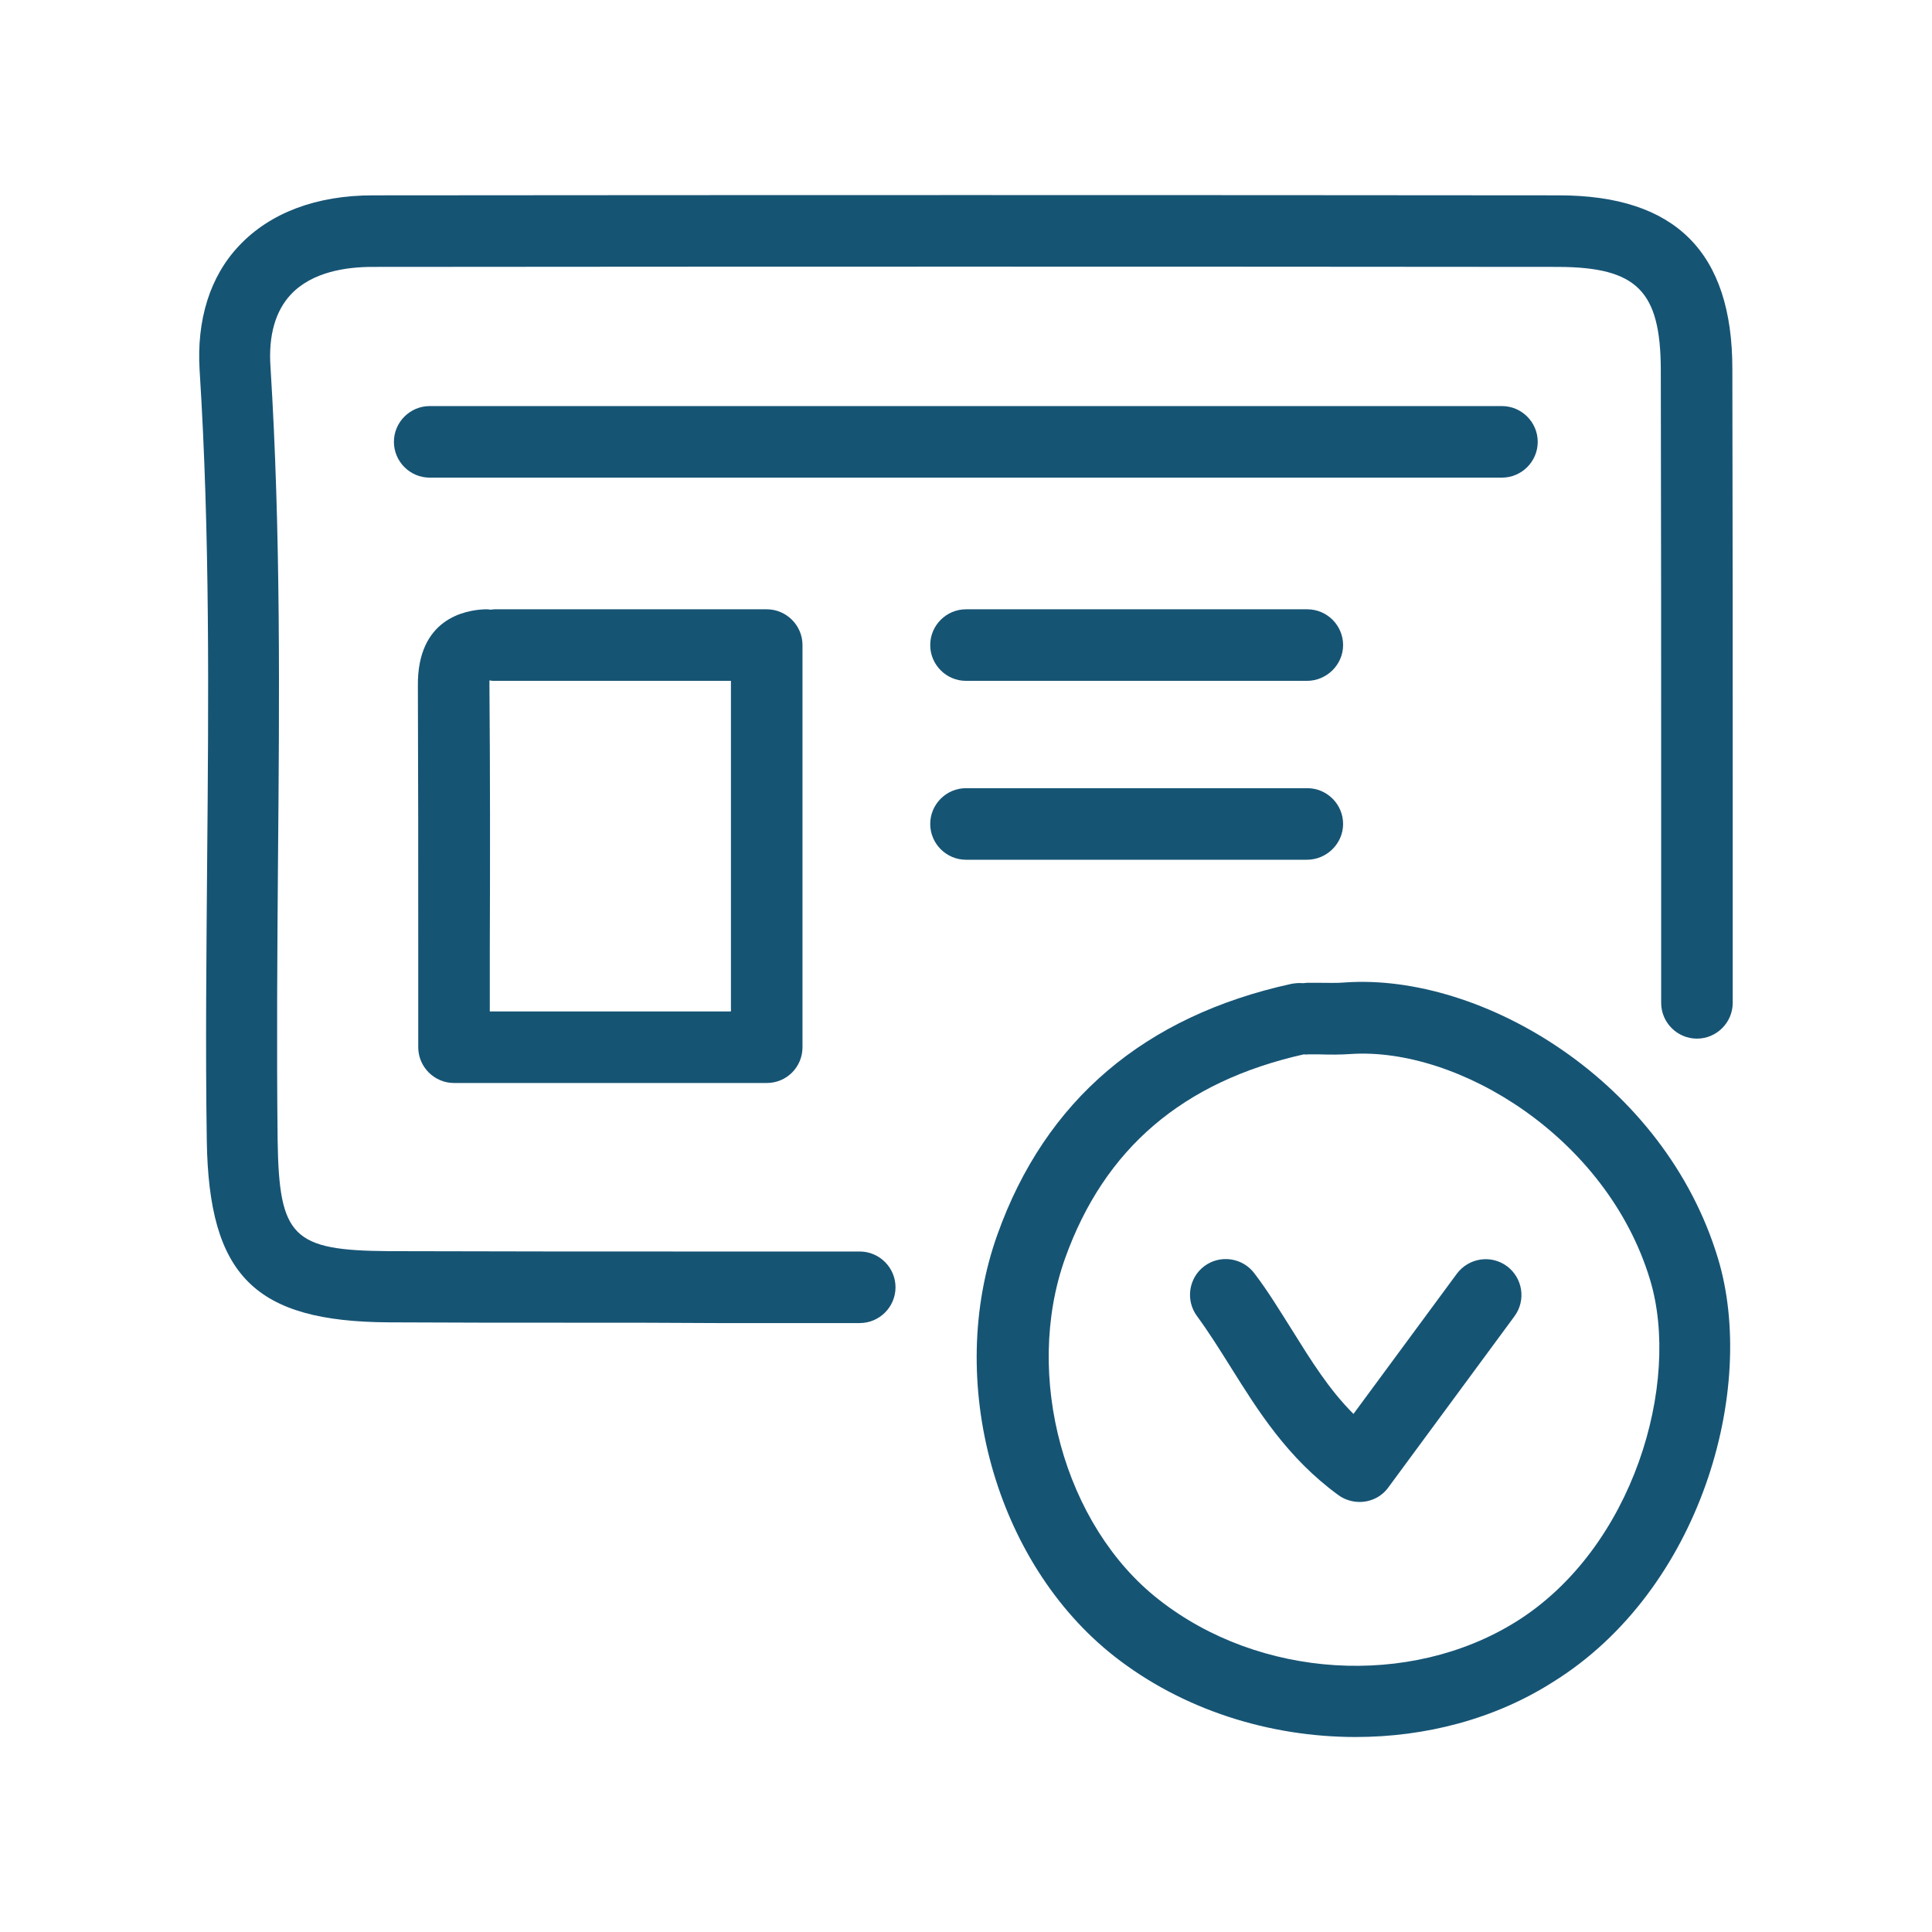
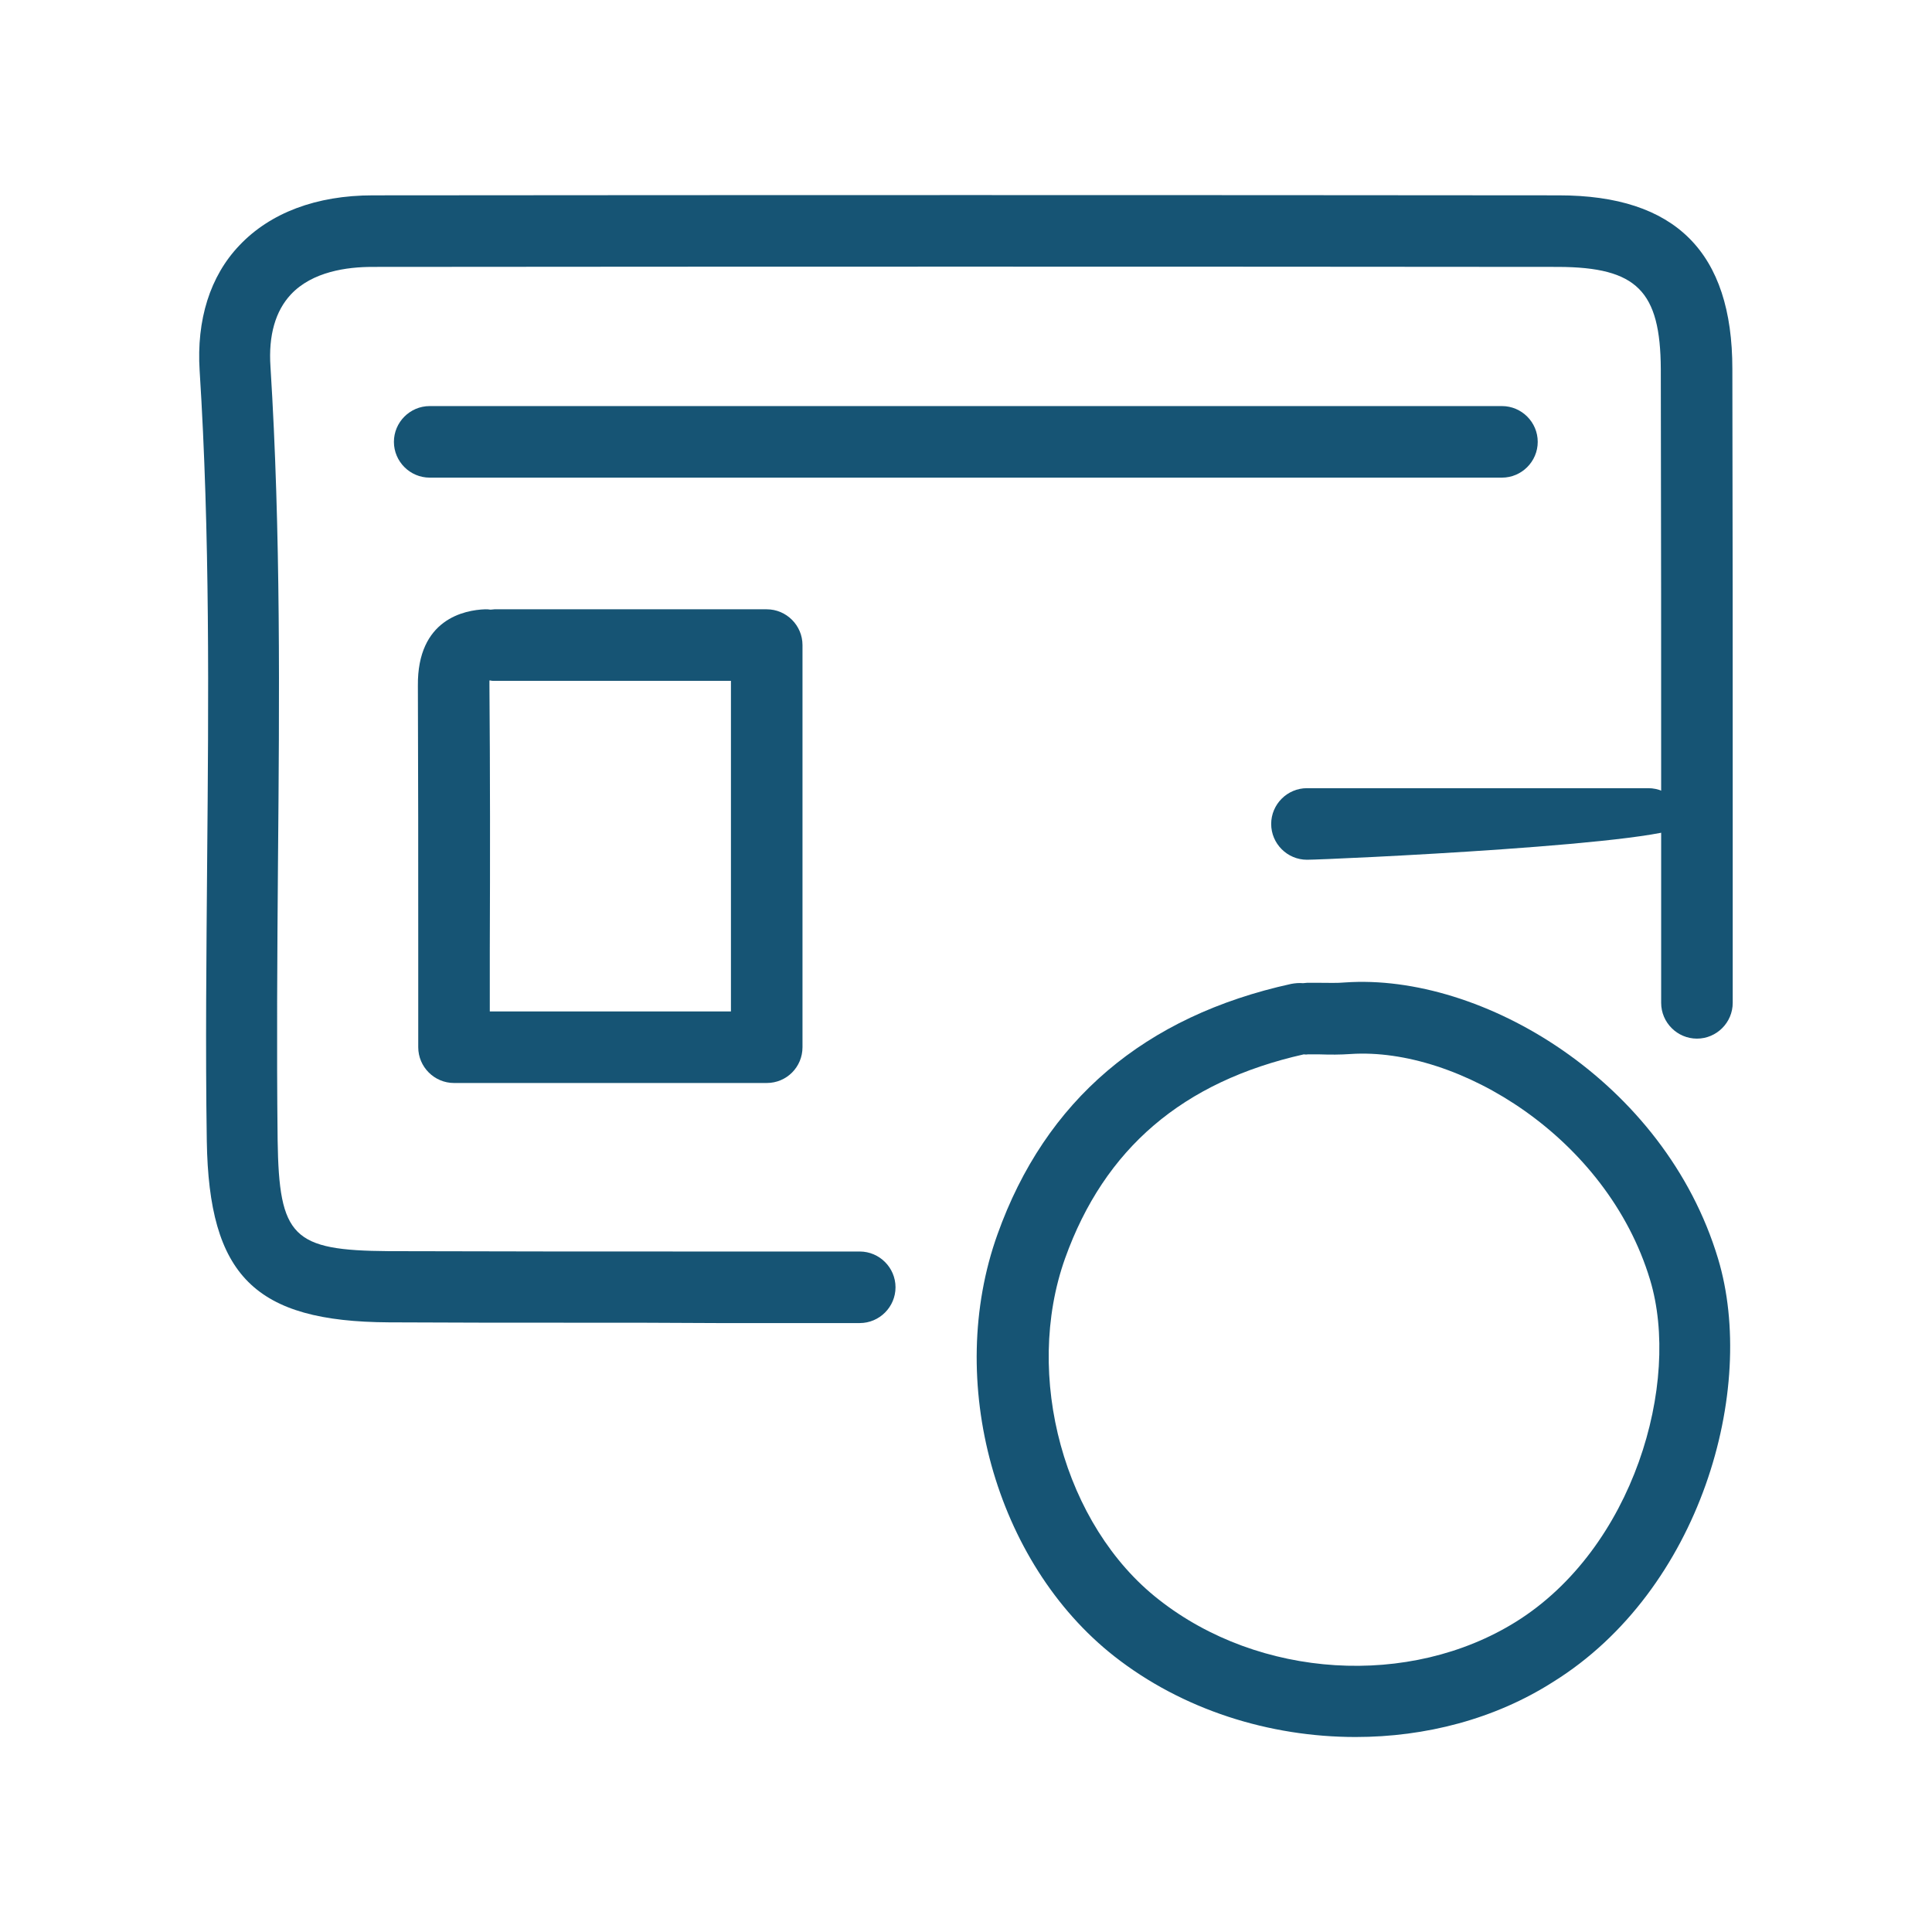
<svg xmlns="http://www.w3.org/2000/svg" version="1.1" id="Layer_1" x="0px" y="0px" viewBox="0 0 54 54" style="enable-background:new 0 0 54 54;" xml:space="preserve">
  <style type="text/css">
	.st0{fill:#165474;}
	.st1{opacity:0.25;fill:#165474;}
	.st2{opacity:0.44;fill:url(#SVGID_00000078727656673944414860000002621192194426476928_);}
	.st3{opacity:0.9;fill:#165474;}
	.st4{fill:#FFFFFF;}
	.st5{fill:#FF5E48;}
	.st6{opacity:0.68;fill:#165474;}
	.st7{opacity:0.6;fill:url(#SVGID_00000138559160001213168340000003139050631122998450_);}
	.st8{opacity:0.2;clip-path:url(#SVGID_00000088112836424483737080000011871403331585799835_);}
	.st9{opacity:0.84;fill:url(#SVGID_00000078761671539856281120000007409107395342741687_);}
	.st10{opacity:0.45;fill:#165474;}
	.st11{opacity:0.2;clip-path:url(#SVGID_00000161631592733570575030000001239959151667073978_);}
	.st12{fill:#F4F6F5;}
	.st13{opacity:0.3;}
	.st14{opacity:0.4;fill:none;stroke:#FFFFFF;stroke-miterlimit:10;}
	.st15{opacity:0.5;}
	.st16{opacity:0.6;fill:#FFFFFF;}
	.st17{opacity:0.99;fill:#FFFFFF;}
	.st18{fill:none;stroke:#F2EBE3;stroke-miterlimit:10;}
	.st19{opacity:0.5;fill:none;stroke:#EF3F3F;stroke-miterlimit:10;}
	.st20{opacity:0.1;}
	.st21{fill:none;stroke:#3F4C56;stroke-miterlimit:10;}
	.st22{fill:#3F4C56;}
	.st23{fill:#F2EBE3;}
	.st24{fill:#FF3939;}
	.st25{opacity:0.5;fill:none;stroke:#FFFFFF;stroke-width:0.5;stroke-miterlimit:10;}
	.st26{fill:none;stroke:#FFFFFF;stroke-width:5;stroke-miterlimit:10;}
	.st27{fill:none;stroke:#FFFFFF;stroke-miterlimit:10;}
	.st28{fill:#686E72;}
	.st29{fill:none;stroke:#000000;stroke-width:2;stroke-linecap:round;stroke-linejoin:round;stroke-miterlimit:10;}
	.st30{opacity:0.5;fill:#165474;}
	.st31{opacity:0.7;}
	.st32{fill:none;}
	.st33{fill:none;stroke:#686E72;stroke-miterlimit:10;}
	.st34{fill:none;stroke:#FFFFFF;stroke-width:2;stroke-miterlimit:10;}
	.st35{opacity:0.4;fill:none;stroke:#686E72;stroke-miterlimit:10;}
</style>
  <g>
    <g>
      <path class="st0" d="M16.09,36.97c-1.74,0-3.48,0-5.22-0.01c-3.75-0.02-5.03-1.3-5.09-5.07c-0.04-2.61-0.01-5.26,0.01-7.83    c0.04-4.5,0.08-9.14-0.21-13.7C5.49,8.94,5.87,7.72,6.69,6.86c0.86-0.91,2.15-1.4,3.73-1.4c11.05-0.01,22.1-0.01,33.15,0    c3.26,0,4.85,1.59,4.85,4.85c0.01,4.2,0.01,8.39,0.01,12.59l0,5.13c0,0.55-0.45,1-1,1s-1-0.45-1-1l0-5.13    c0-4.19,0-8.39-0.01-12.58c-0.01-2.19-0.67-2.85-2.86-2.86c-11.05-0.01-22.1-0.01-33.15,0c-0.71,0-1.68,0.13-2.28,0.77    c-0.43,0.46-0.63,1.14-0.57,2.02c0.29,4.62,0.25,9.31,0.21,13.84c-0.02,2.55-0.04,5.19-0.01,7.78c0.04,2.71,0.42,3.08,3.1,3.1    c3.06,0.01,6.12,0.01,9.19,0.01l3.98,0c0.55,0,1,0.45,1,1s-0.45,1-1,1l-3.97,0C18.75,36.97,17.42,36.97,16.09,36.97z" />
    </g>
    <g>
      <path class="st0" d="M41.98,13.35H12.01c-0.55,0-1-0.45-1-1s0.45-1,1-1h29.97c0.55,0,1,0.45,1,1S42.53,13.35,41.98,13.35z" />
    </g>
    <g>
-       <path class="st0" d="M36.53,24.03H27c-0.55,0-1-0.45-1-1s0.45-1,1-1h9.54c0.55,0,1,0.45,1,1S37.08,24.03,36.53,24.03z" />
+       <path class="st0" d="M36.53,24.03c-0.55,0-1-0.45-1-1s0.45-1,1-1h9.54c0.55,0,1,0.45,1,1S37.08,24.03,36.53,24.03z" />
    </g>
    <g>
-       <path class="st0" d="M36.53,19.03H27c-0.55,0-1-0.45-1-1s0.45-1,1-1h9.54c0.55,0,1,0.45,1,1S37.08,19.03,36.53,19.03z" />
-     </g>
+       </g>
    <g>
-       <path class="st0" d="M38,41.98c-0.2,0-0.41-0.06-0.59-0.19c-1.43-1.04-2.26-2.38-3-3.56c-0.32-0.51-0.62-0.99-0.95-1.44    c-0.33-0.44-0.24-1.07,0.2-1.4c0.44-0.33,1.07-0.24,1.4,0.2c0.39,0.51,0.72,1.06,1.05,1.58c0.53,0.85,1.03,1.66,1.72,2.35    l2.89-3.92c0.33-0.44,0.95-0.54,1.4-0.21c0.44,0.33,0.54,0.95,0.21,1.4l-3.53,4.79C38.61,41.84,38.31,41.98,38,41.98z" />
-     </g>
+       </g>
    <g>
      <path class="st0" d="M37.89,48.55c-2.41,0-4.84-0.76-6.75-2.26c-3.33-2.62-4.73-7.69-3.26-11.79c1.34-3.75,4.11-6.1,8.21-7    c0.11-0.02,0.22-0.03,0.33-0.02c0.04,0,0.07-0.01,0.11-0.01l0.38,0c0.23,0,0.46,0.01,0.68-0.01c3.84-0.27,8.94,2.77,10.43,7.72    c1.1,3.65-0.49,9.27-4.61,11.83C41.78,48.05,39.84,48.55,37.89,48.55z M36.44,29.47c-3.38,0.76-5.57,2.63-6.67,5.7    c-1.17,3.28-0.03,7.47,2.62,9.54c2.81,2.21,7.01,2.47,9.98,0.62c3.29-2.05,4.62-6.68,3.75-9.56c-1.2-3.98-5.36-6.51-8.37-6.31    c-0.29,0.02-0.57,0.02-0.86,0.01l-0.34,0C36.5,29.48,36.47,29.47,36.44,29.47z" />
    </g>
    <g>
      <path class="st0" d="M21.43,30.27h-8.74c-0.55,0-1-0.45-1-1l0-2.73c0-2.49,0-4.93-0.01-7.37c-0.02-1.87,1.31-2.12,1.88-2.14    c0.05,0,0.1,0,0.15,0.01c0.04,0,0.08-0.01,0.11-0.01h7.61c0.55,0,1,0.45,1,1v11.24C22.43,29.82,21.99,30.27,21.43,30.27z     M13.69,28.27h6.74v-9.24h-6.61c-0.04,0-0.08,0-0.11-0.01c-0.01,0-0.02,0-0.03,0c0,0.04,0,0.08,0,0.13    c0.02,2.45,0.02,4.9,0.01,7.39L13.69,28.27z" />
    </g>
  </g>
</svg>